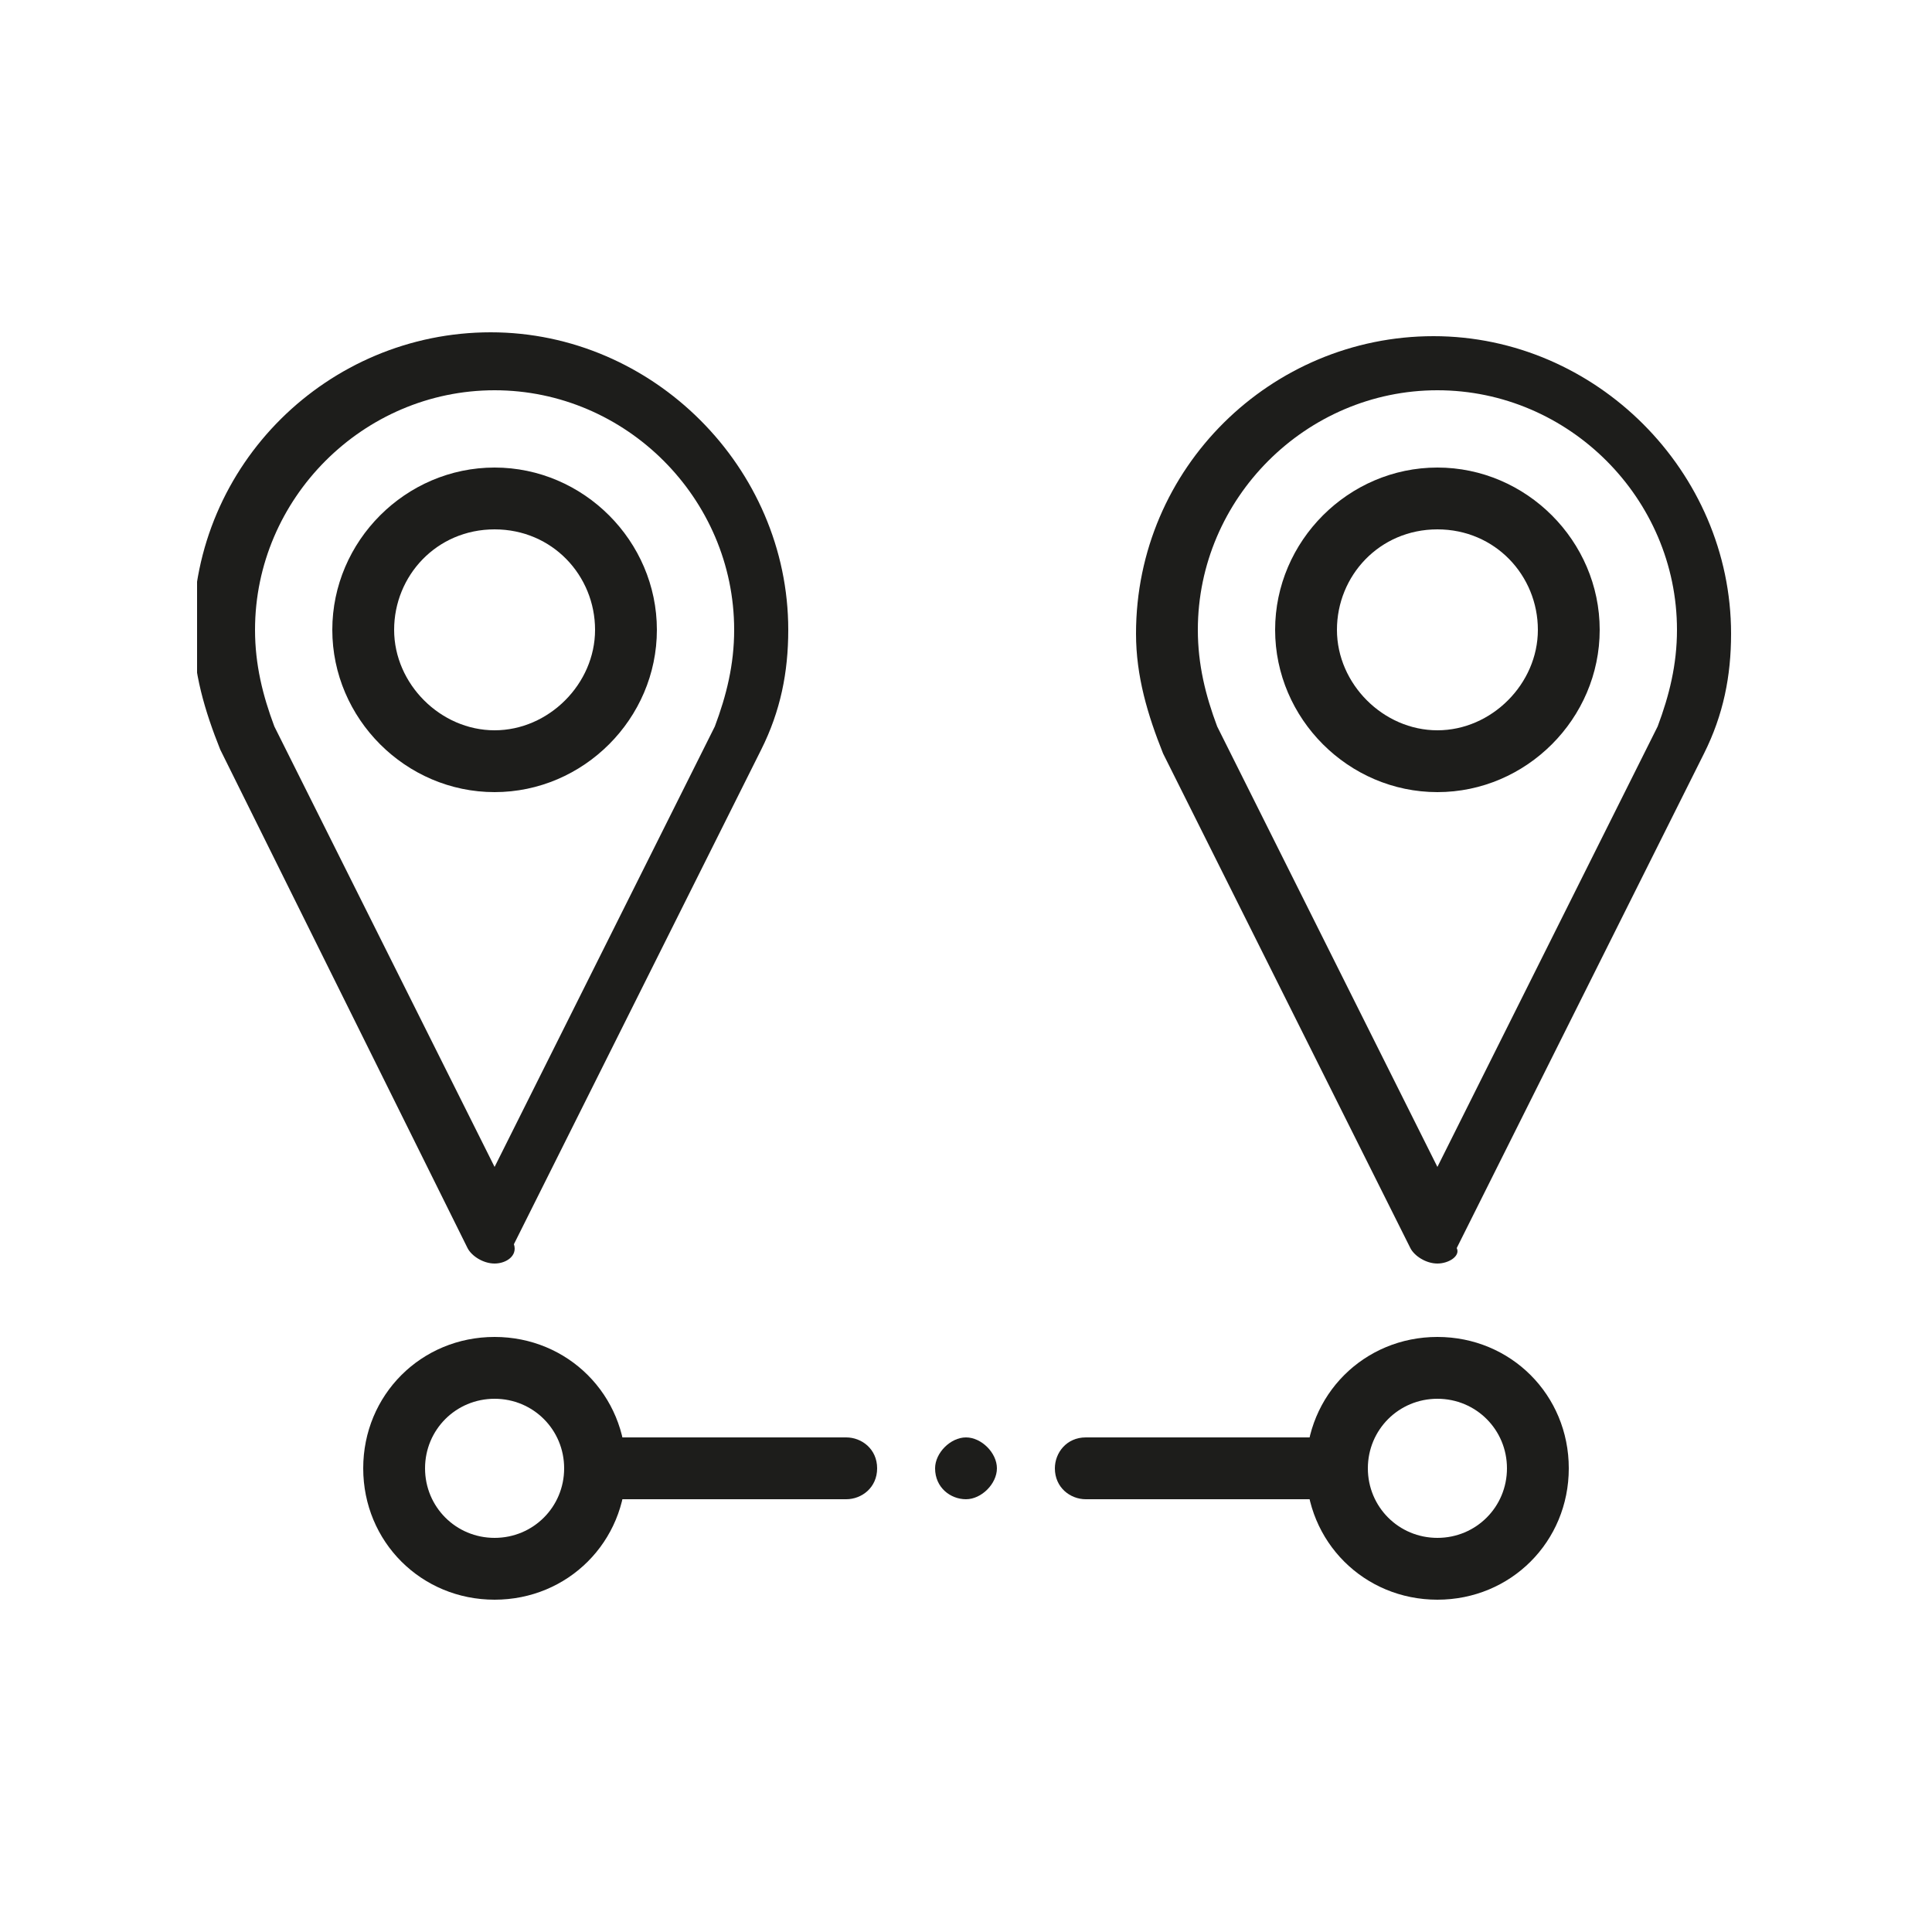
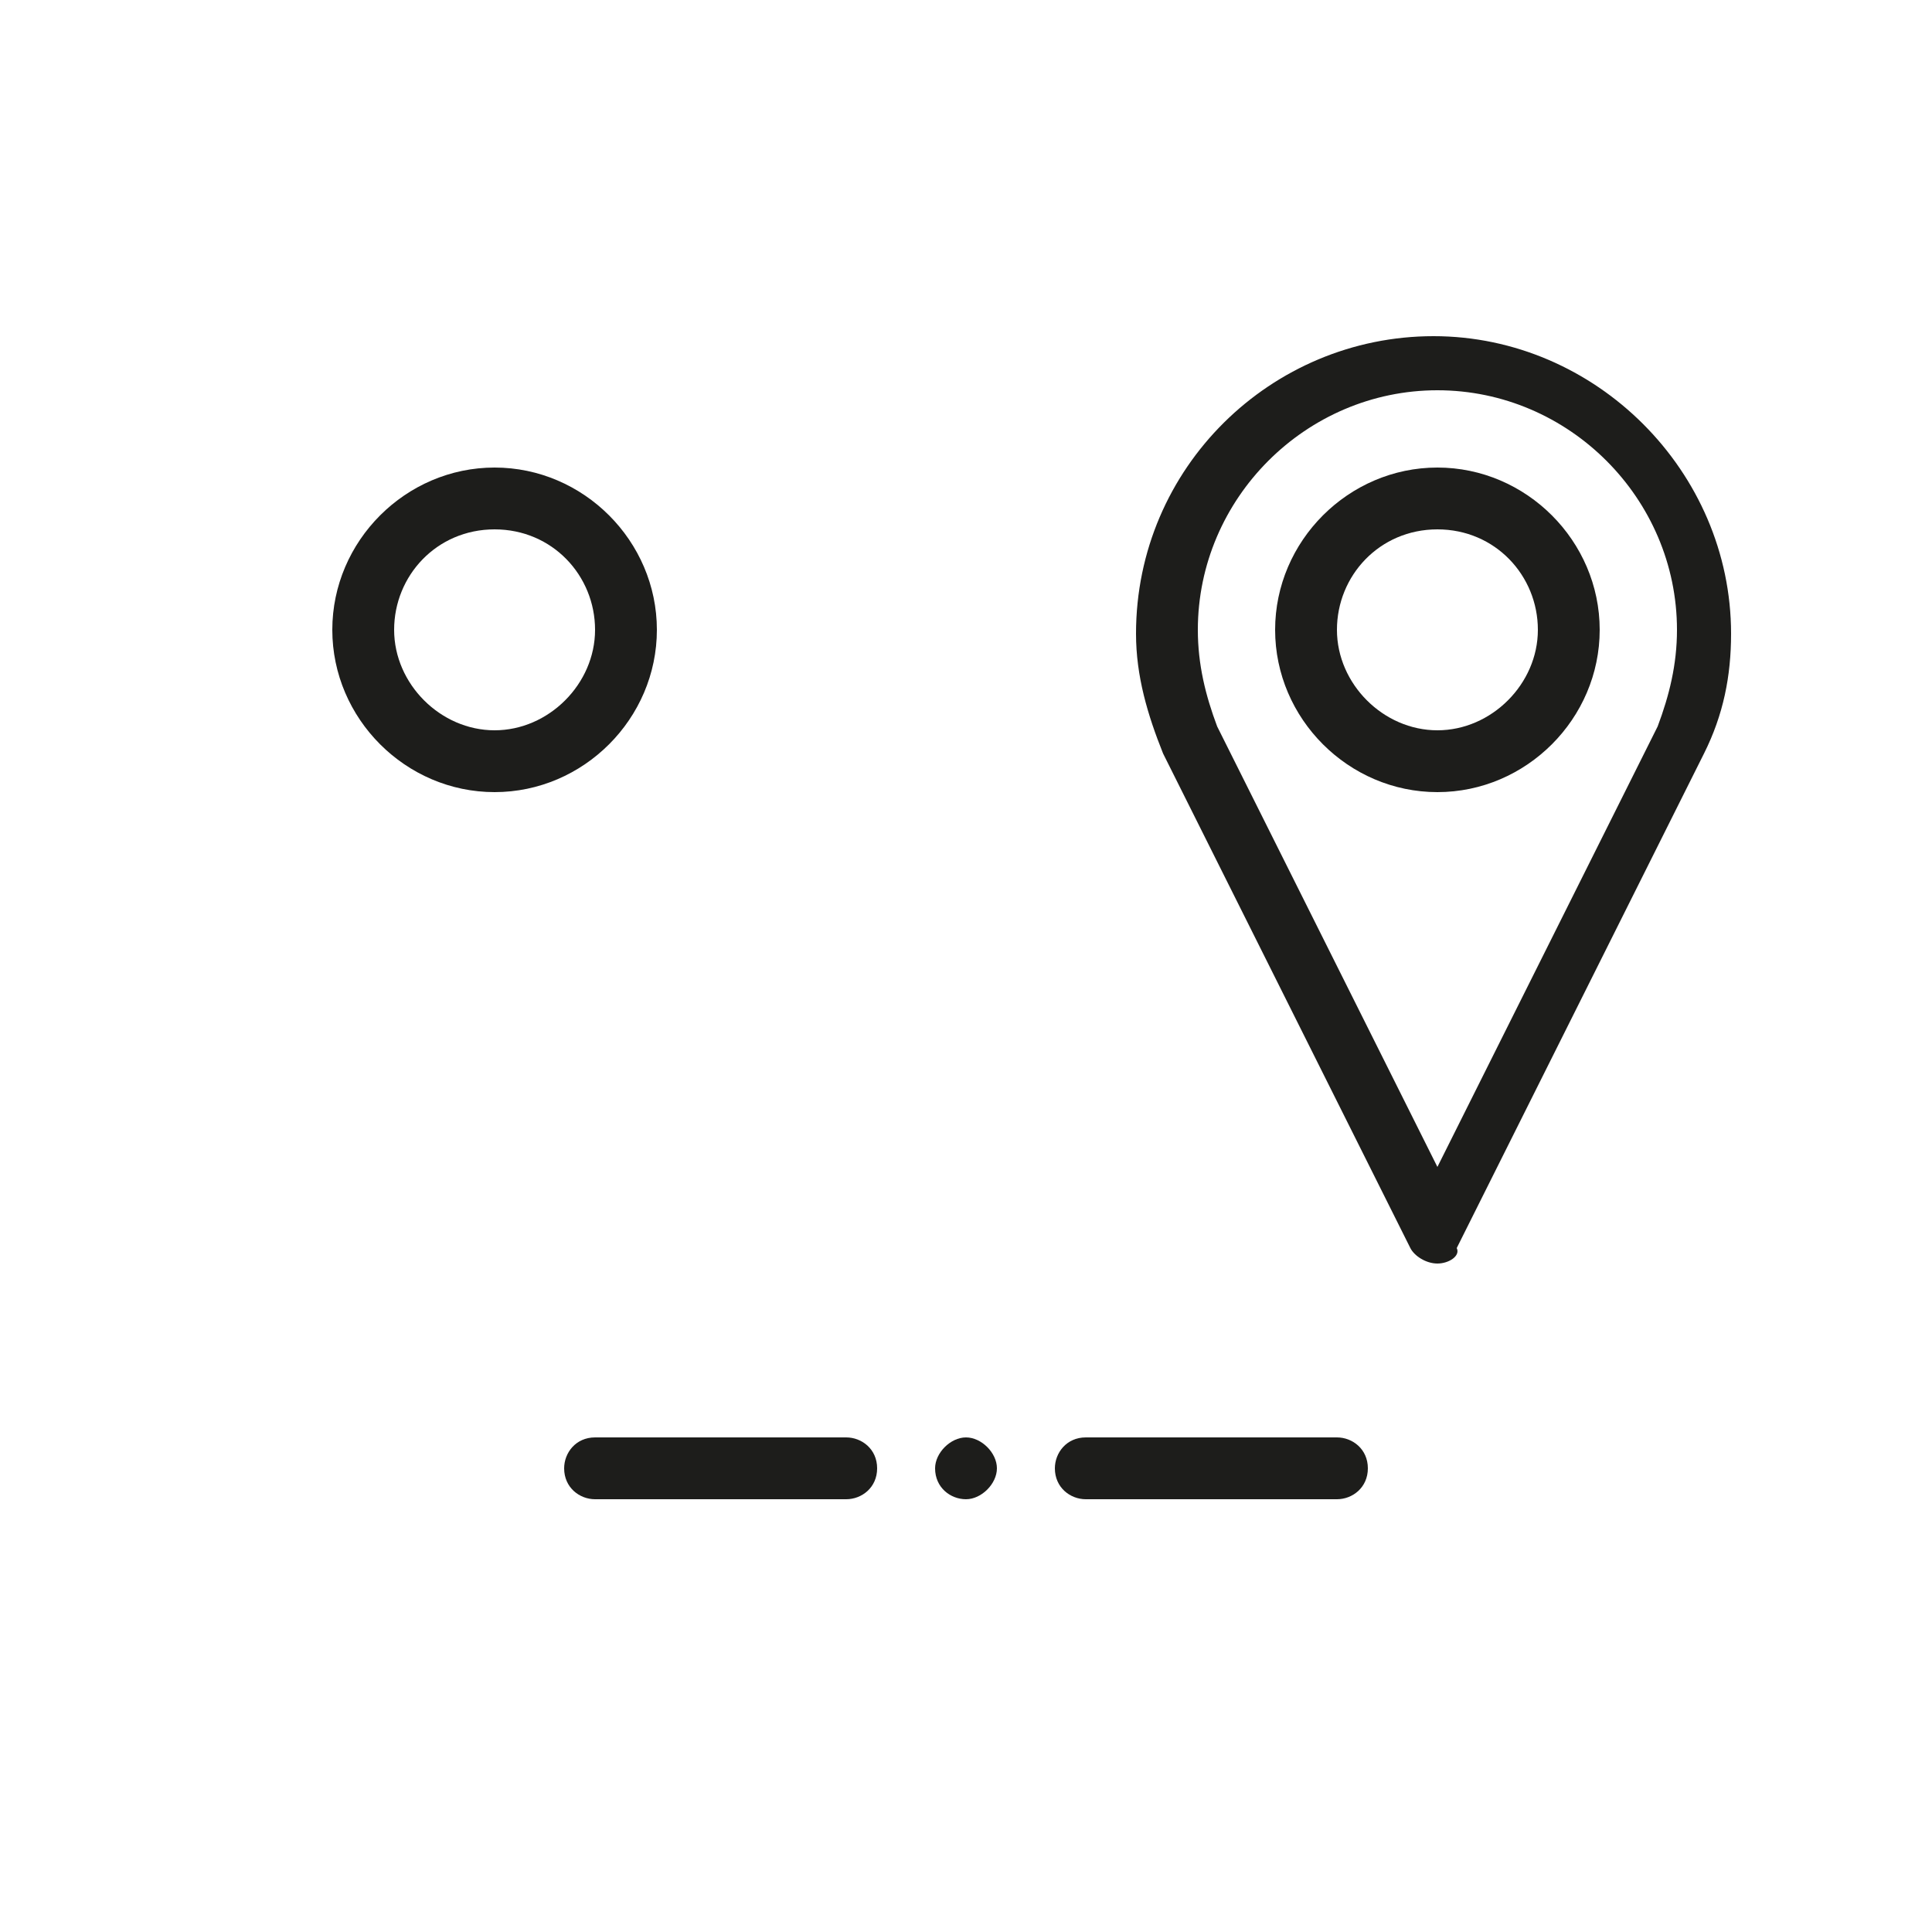
<svg xmlns="http://www.w3.org/2000/svg" xmlns:xlink="http://www.w3.org/1999/xlink" version="1.1" id="Ebene_1" x="0px" y="0px" viewBox="0 0 50 50" style="enable-background:new 0 0 50 50;" xml:space="preserve">
  <style type="text/css"> .st0{clip-path:url(#SVGID_2_);fill:#1D1D1B;} </style>
  <g>
    <defs>
      <rect id="SVGID_1_" x="5.1" y="8.6" width="39.9" height="32.9" />
    </defs>
    <clipPath id="SVGID_2_">
      <use xlink:href="#SVGID_1_" style="overflow:visible;" />
    </clipPath>
-     <path class="st0" d="M7.1,18.8l5.7,11.4l5.7-11.4c0.3-0.8,0.5-1.6,0.5-2.5c0-3.4-2.8-6.2-6.2-6.2c-3.4,0-6.2,2.8-6.2,6.2 C6.6,17.2,6.8,18,7.1,18.8 M12.8,32.7c-0.3,0-0.6-0.2-0.7-0.4L5.7,19.4c0,0,0,0,0,0c-0.4-1-0.7-2-0.7-3.1c0-4.3,3.5-7.7,7.7-7.7 s7.7,3.5,7.7,7.7c0,1.1-0.2,2.1-0.7,3.1c0,0,0,0,0,0l-6.4,12.8C13.4,32.5,13.1,32.7,12.8,32.7" />
    <path class="st0" d="M31.5,18.8l5.7,11.4l5.7-11.4c0.3-0.8,0.5-1.6,0.5-2.5c0-3.4-2.8-6.2-6.2-6.2c-3.4,0-6.2,2.8-6.2,6.2 C31,17.2,31.2,18,31.5,18.8 M37.2,32.7c-0.3,0-0.6-0.2-0.7-0.4l-6.4-12.8c0,0,0,0,0,0c-0.4-1-0.7-2-0.7-3.1c0-4.3,3.5-7.7,7.7-7.7 s7.7,3.5,7.7,7.7c0,1.1-0.2,2.1-0.7,3.1c0,0,0,0,0,0l-6.4,12.8C37.8,32.5,37.5,32.7,37.2,32.7" />
    <path class="st0" d="M12.8,13.7c-1.5,0-2.6,1.2-2.6,2.6s1.2,2.6,2.6,2.6s2.6-1.2,2.6-2.6S14.3,13.7,12.8,13.7 M12.8,20.5 c-2.3,0-4.2-1.9-4.2-4.2c0-2.3,1.9-4.2,4.2-4.2S17,14,17,16.3C17,18.6,15.1,20.5,12.8,20.5" />
    <path class="st0" d="M37.2,13.7c-1.5,0-2.6,1.2-2.6,2.6s1.2,2.6,2.6,2.6s2.6-1.2,2.6-2.6S38.7,13.7,37.2,13.7 M37.2,20.5 c-2.3,0-4.2-1.9-4.2-4.2c0-2.3,1.9-4.2,4.2-4.2s4.2,1.9,4.2,4.2C41.4,18.6,39.5,20.5,37.2,20.5" />
-     <path class="st0" d="M12.8,36.2c-1,0-1.8,0.8-1.8,1.8c0,1,0.8,1.8,1.8,1.8c1,0,1.8-0.8,1.8-1.8C14.6,37,13.8,36.2,12.8,36.2 M12.8,41.4c-1.9,0-3.4-1.5-3.4-3.4s1.5-3.4,3.4-3.4s3.4,1.5,3.4,3.4S14.7,41.4,12.8,41.4" />
-     <path class="st0" d="M37.2,36.2c-1,0-1.8,0.8-1.8,1.8c0,1,0.8,1.8,1.8,1.8c1,0,1.8-0.8,1.8-1.8C39,37,38.2,36.2,37.2,36.2 M37.2,41.4c-1.9,0-3.4-1.5-3.4-3.4s1.5-3.4,3.4-3.4s3.4,1.5,3.4,3.4S39.1,41.4,37.2,41.4" />
    <path class="st0" d="M21.9,38.8h-6.5c-0.4,0-0.8-0.3-0.8-0.8c0-0.4,0.3-0.8,0.8-0.8h6.5c0.4,0,0.8,0.3,0.8,0.8 C22.7,38.5,22.3,38.8,21.9,38.8 M34.6,38.8h-6.5c-0.4,0-0.8-0.3-0.8-0.8c0-0.4,0.3-0.8,0.8-0.8h6.5c0.4,0,0.8,0.3,0.8,0.8 C35.4,38.5,35,38.8,34.6,38.8" />
    <path class="st0" d="M25,38.8c0.4,0,0.8-0.4,0.8-0.8c0-0.4-0.4-0.8-0.8-0.8c-0.4,0-0.8,0.4-0.8,0.8C24.2,38.5,24.6,38.8,25,38.8" />
  </g>
</svg>